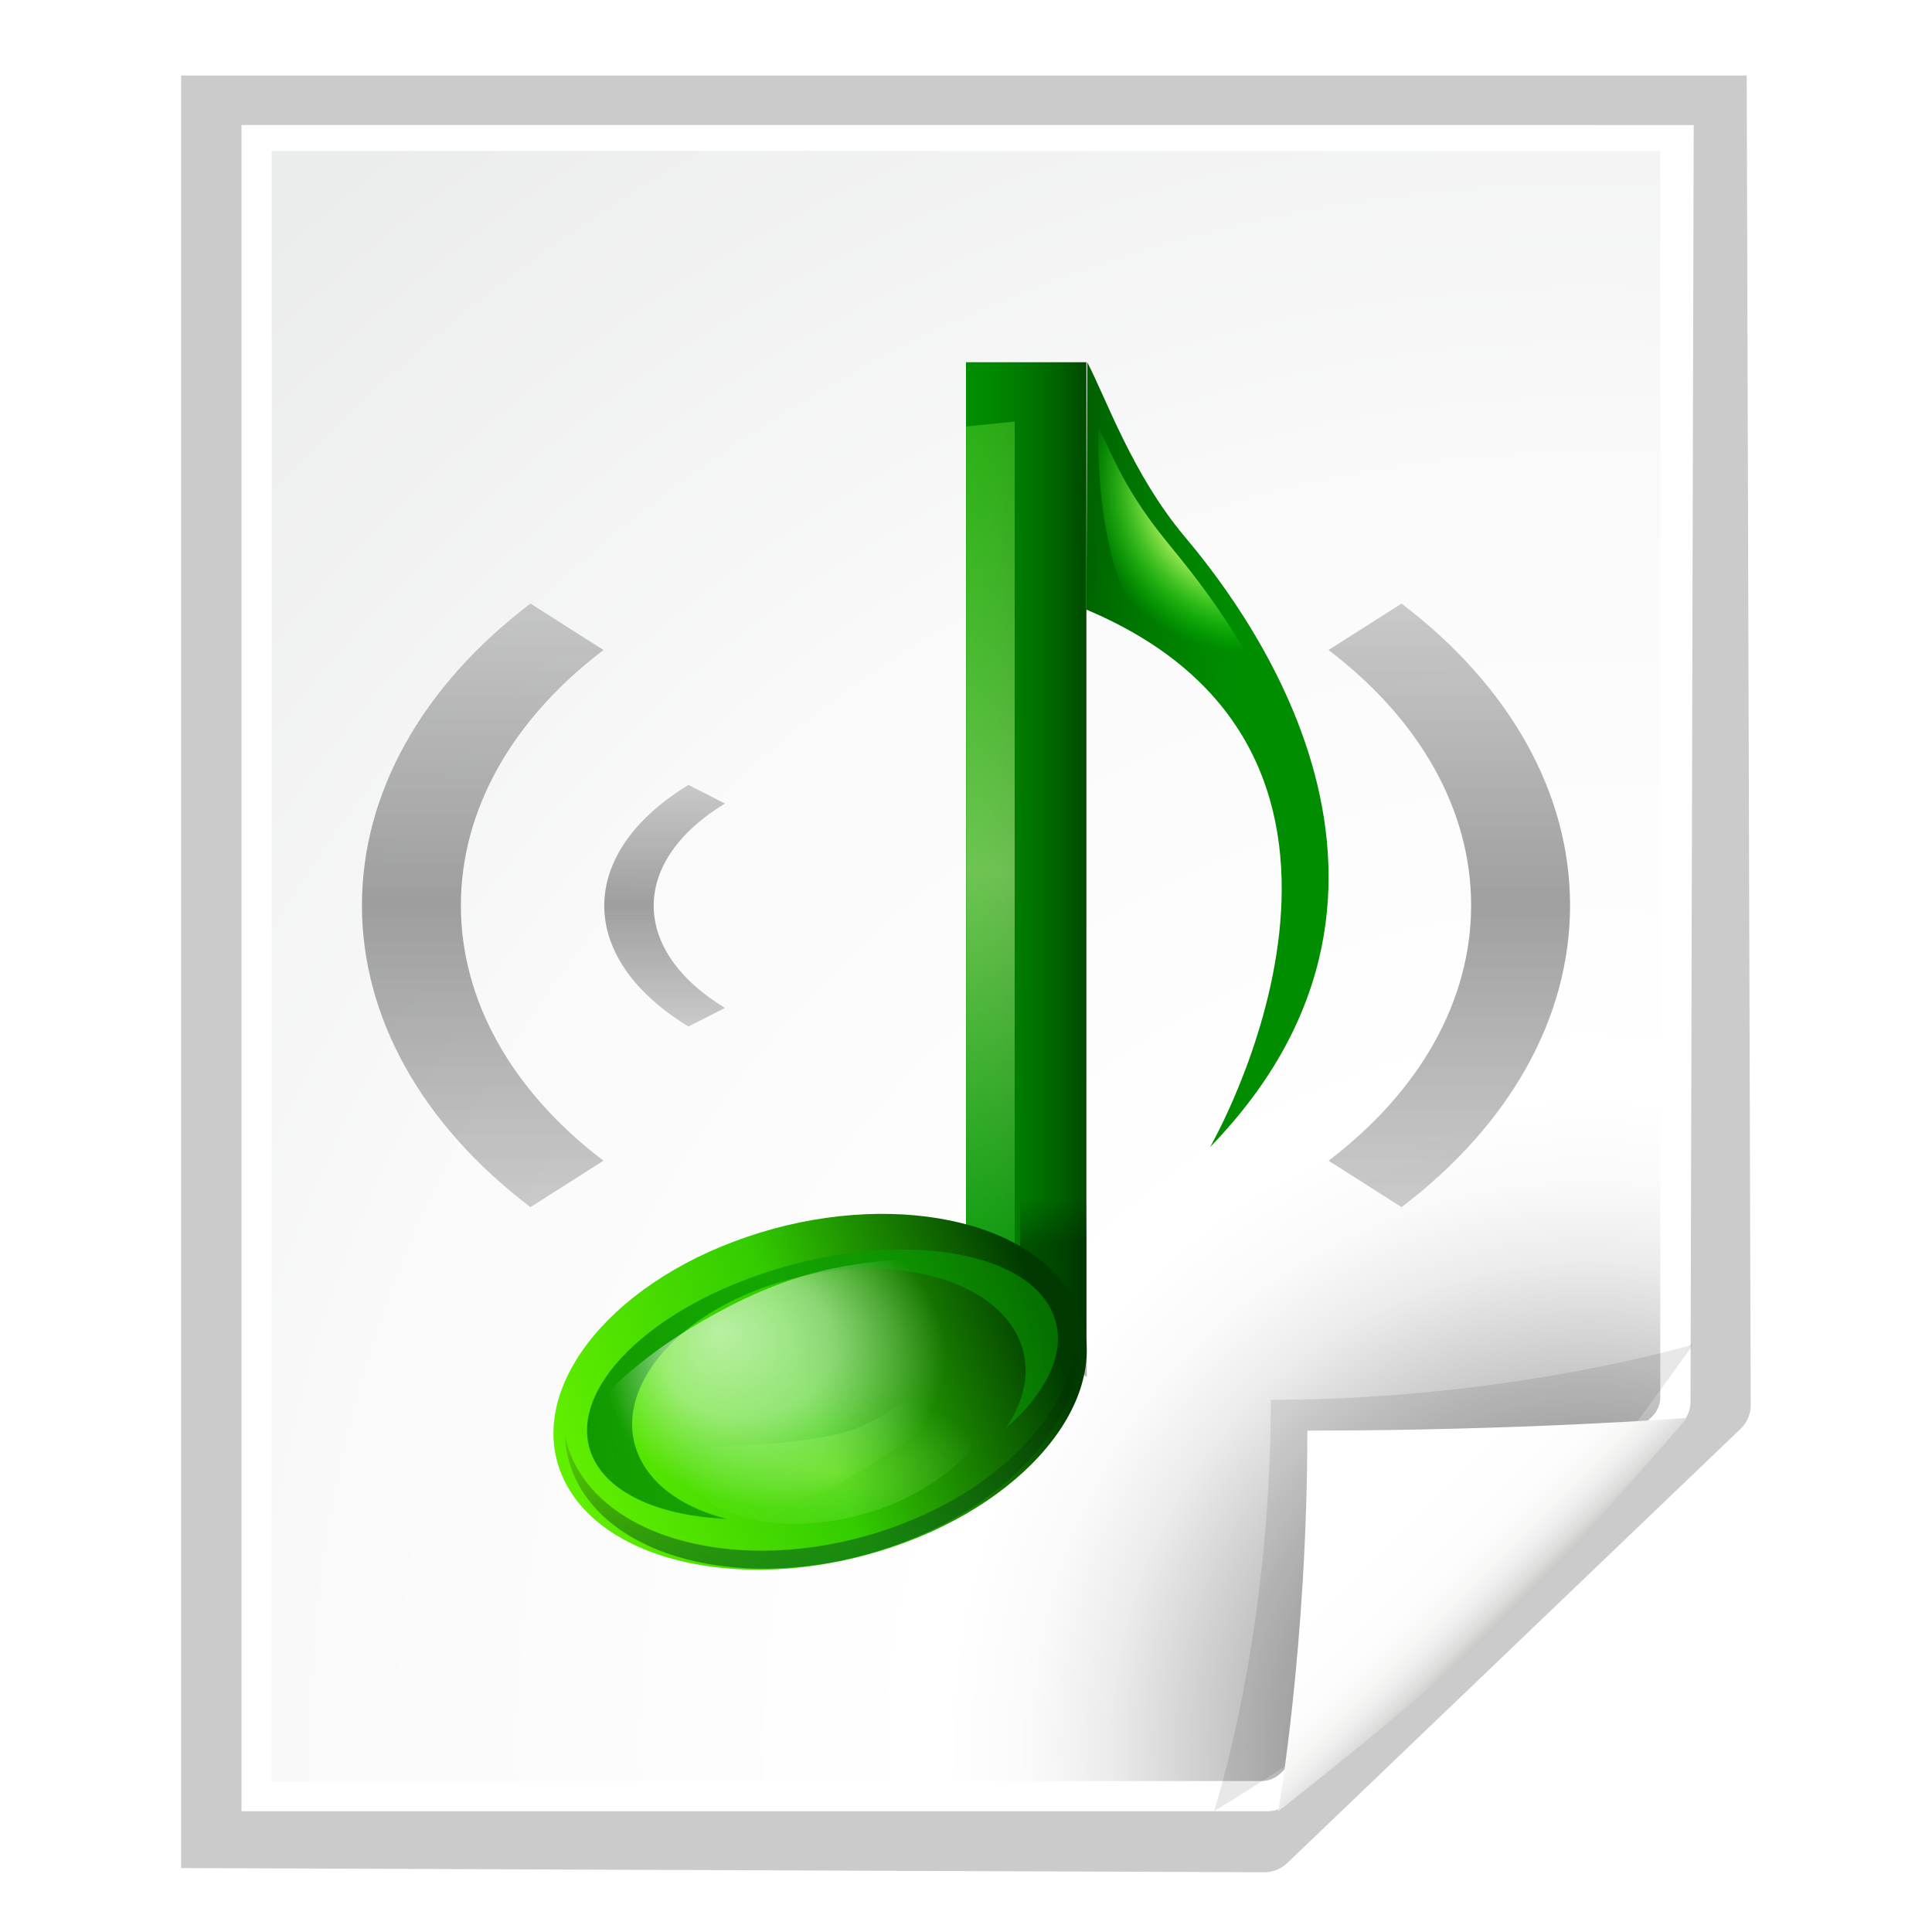
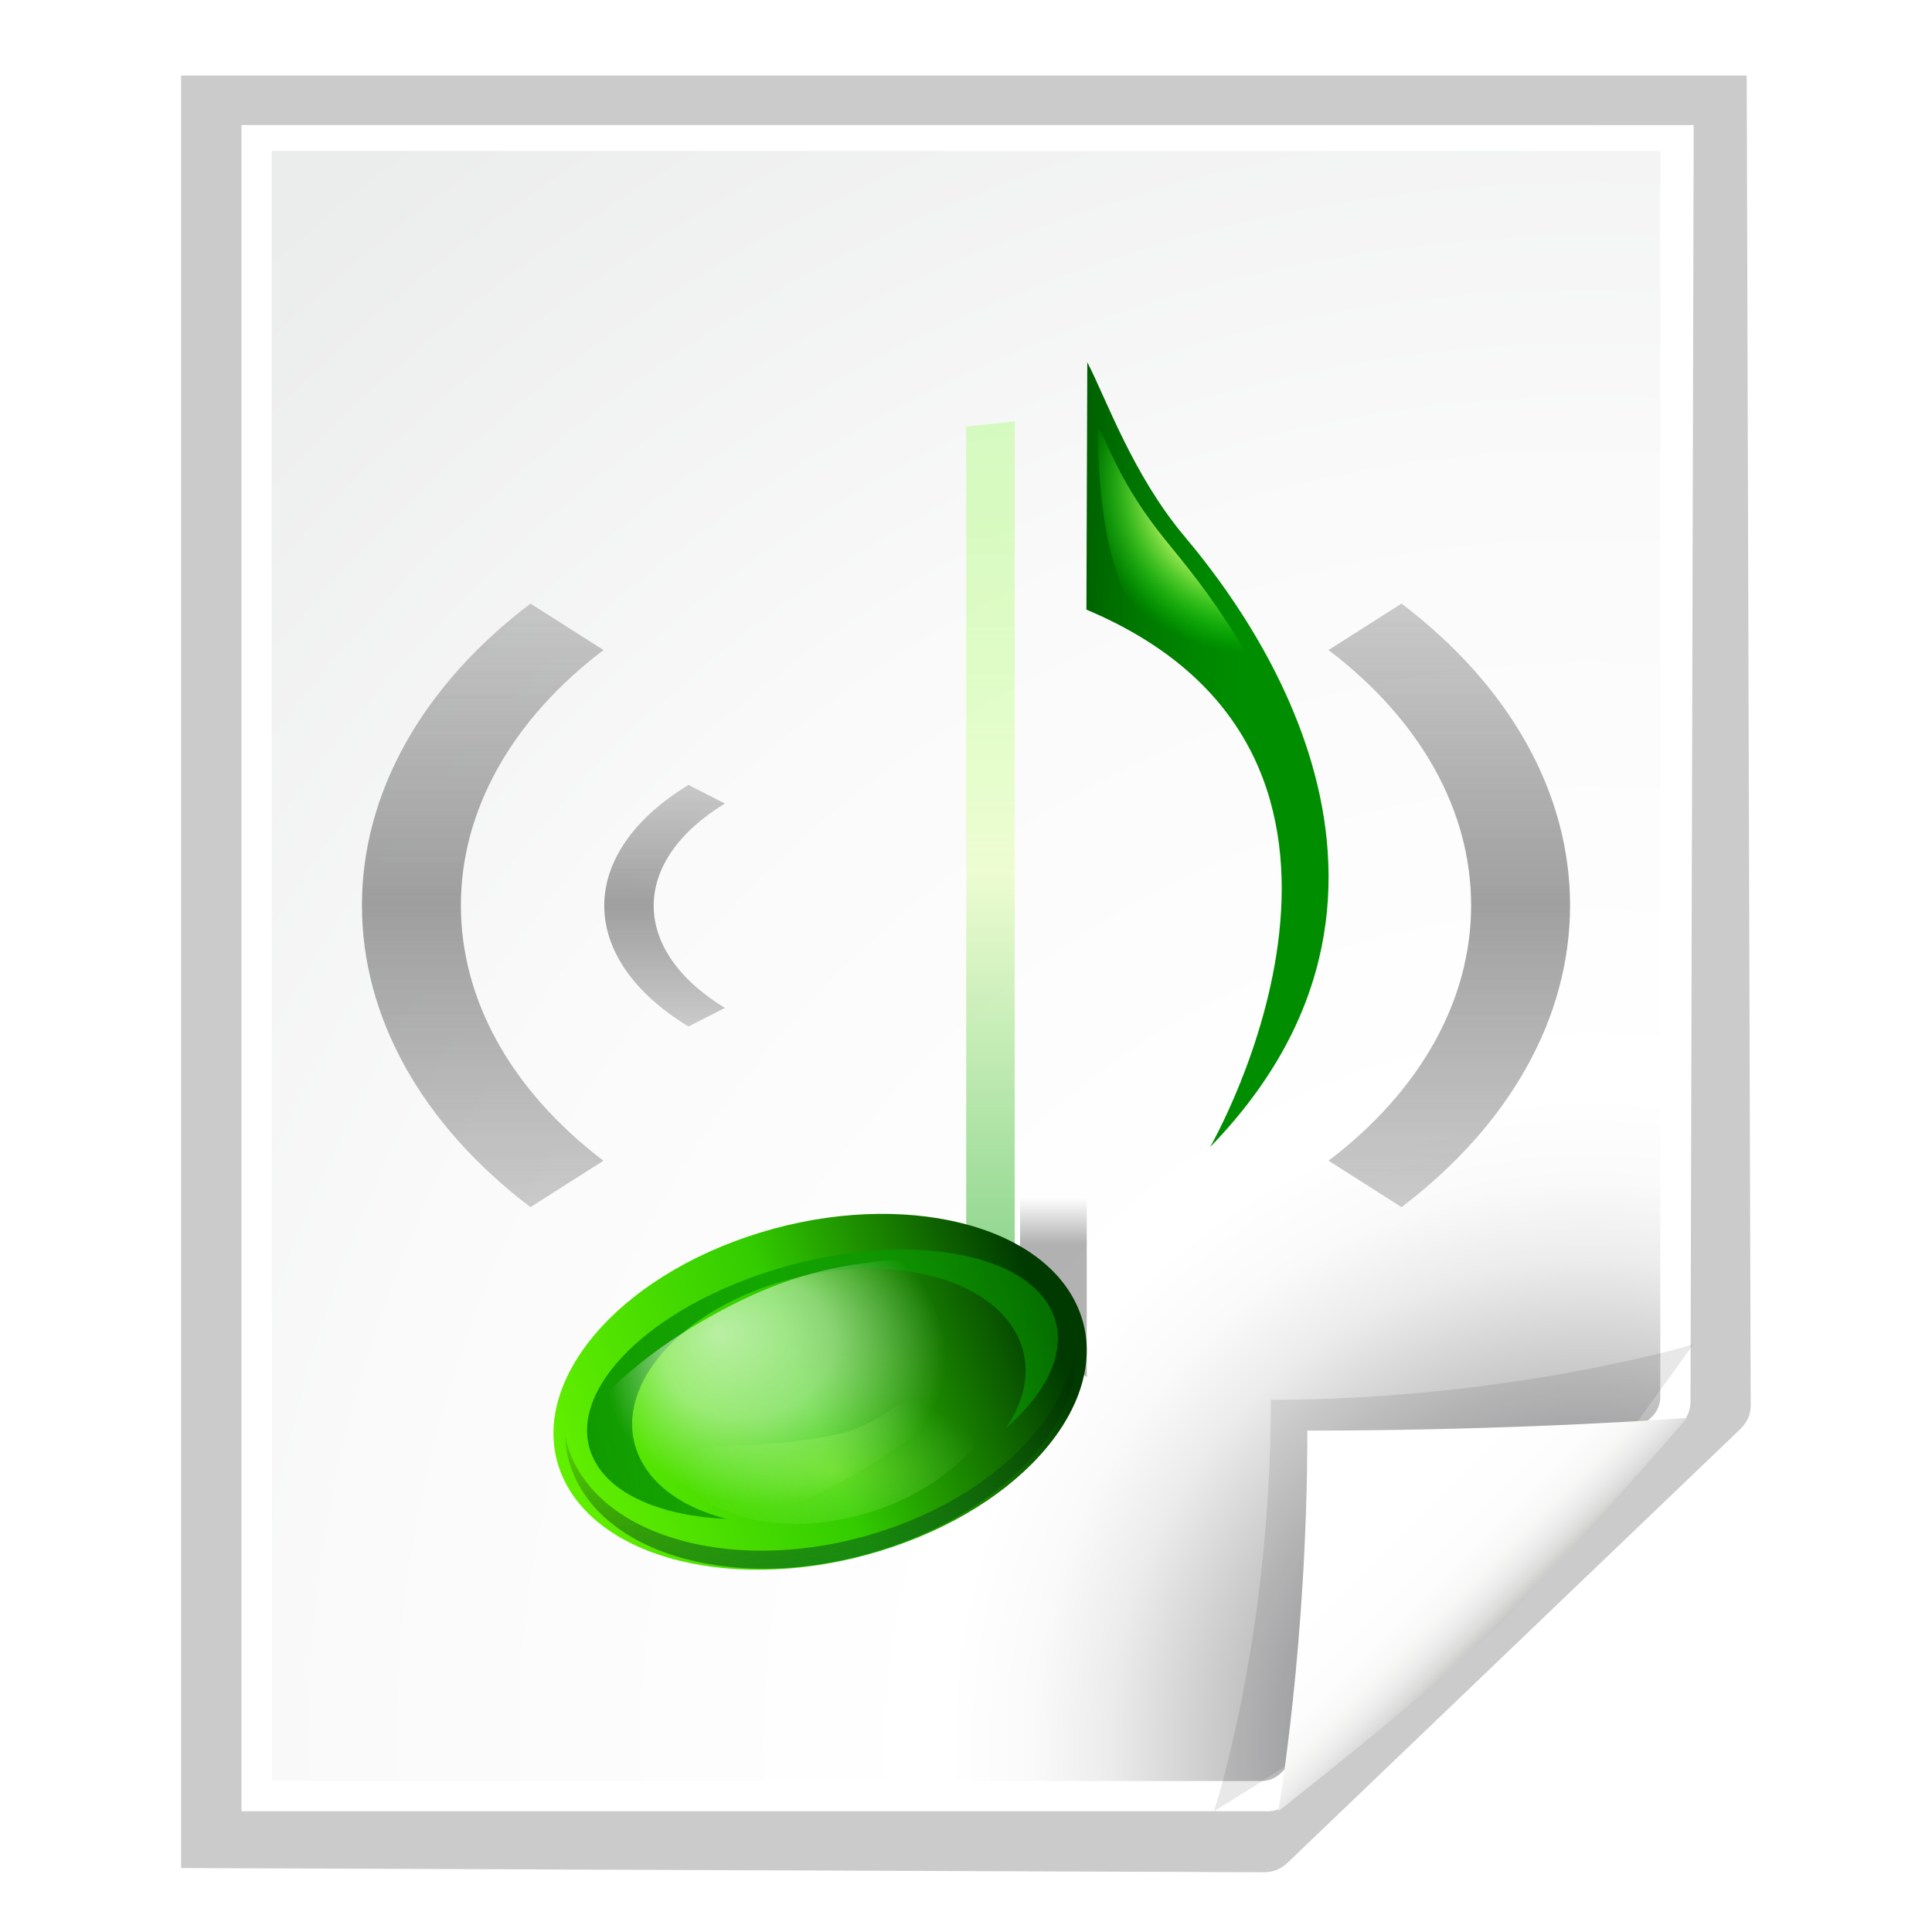
<svg xmlns="http://www.w3.org/2000/svg" xmlns:ns1="http://sodipodi.sourceforge.net/DTD/sodipodi-0.dtd" xmlns:ns2="http://www.inkscape.org/namespaces/inkscape" xmlns:xlink="http://www.w3.org/1999/xlink" width="128" height="128" id="svg1307" ns1:version="0.32" ns2:version="0.45.1" version="1.0" ns1:docbase="/media/IPOD/20071122/assets" ns1:docname="audio-x-generic.svgz" ns2:output_extension="org.inkscape.output.svgz.inkscape" ns2:export-filename="/home/david/application-vnd.oasis.opendocument.spreadsheet.png" ns2:export-xdpi="11.25" ns2:export-ydpi="11.25">
  <defs id="defs1309">
    <radialGradient gradientUnits="userSpaceOnUse" gradientTransform="matrix(1,0,0,-1,-282,-305)" r="94.665" cy="-375.271" cx="402.767" id="radialGradient4178">
      <stop id="stop4180" style="stop-color:#535557" offset="0" />
      <stop id="stop4182" style="stop-color:#898A8C" offset="0.071" />
      <stop id="stop4184" style="stop-color:#ECECEC" offset="0.203" />
      <stop id="stop4186" style="stop-color:#FAFAFA" offset="0.236" />
      <stop id="stop4188" style="stop-color:#FFFFFF" offset="0.272" />
      <stop id="stop4190" style="stop-color:#FAFAFA" offset="0.531" />
      <stop id="stop4192" style="stop-color:#EBECEC" offset="0.845" />
      <stop id="stop4194" style="stop-color:#e9e9ea;stop-opacity:1" offset="1" />
    </radialGradient>
    <linearGradient id="path101_1_" gradientUnits="userSpaceOnUse" x1="398.445" y1="-369.5" x2="392.945" y2="-364" gradientTransform="matrix(1,0,0,-1,-282,-305)">
      <stop offset="0" style="stop-color:#888A85" id="stop74" />
      <stop offset="0.007" style="stop-color:#8C8E89" id="stop4208" />
      <stop offset="0.067" style="stop-color:#ABACA9" id="stop4210" />
      <stop offset="0.135" style="stop-color:#C5C6C4" id="stop80" />
      <stop offset="0.211" style="stop-color:#DBDBDA" id="stop82" />
      <stop offset="0.301" style="stop-color:#EBEBEB" id="stop84" />
      <stop offset="0.412" style="stop-color:#F7F7F6" id="stop86" />
      <stop offset="0.568" style="stop-color:#FDFDFD" id="stop88" />
      <stop offset="1" style="stop-color:#FFFFFF" id="stop90" />
    </linearGradient>
    <filter ns2:collect="always" id="filter5704">
      <feGaussianBlur ns2:collect="always" stdDeviation="0.903" id="feGaussianBlur5706" />
    </filter>
    <linearGradient ns2:collect="always" xlink:href="#path101_1_" id="linearGradient4739" gradientUnits="userSpaceOnUse" gradientTransform="matrix(1.181,0,0,-1.18,-371.133,-328.56)" x1="399.472" y1="-370.529" x2="392.488" y2="-363.538" />
    <radialGradient ns2:collect="always" xlink:href="#radialGradient4178" id="radialGradient4743" gradientUnits="userSpaceOnUse" gradientTransform="matrix(1.652,0,0,-1.67,-567.378,-518.203)" cx="407.157" cy="-379.501" r="94.665" fx="407.157" fy="-379.501" />
    <filter ns2:collect="always" id="filter5749">
      <feGaussianBlur ns2:collect="always" stdDeviation="1.493" id="feGaussianBlur5751" />
    </filter>
    <radialGradient r="26.416" cy="18.09" cx="54.212" gradientTransform="matrix(0.624,0,0,0.624,45.032,16.88)" gradientUnits="userSpaceOnUse" id="radialGradient9297" xlink:href="#XMLID_14_" ns2:collect="always" />
    <linearGradient y2="31.296" x2="32.584" y1="32.58" x1="54.103" gradientTransform="matrix(0.674,0,0,0.688,42.397,15.074)" gradientUnits="userSpaceOnUse" id="linearGradient9295" xlink:href="#XMLID_9_" ns2:collect="always" />
    <linearGradient y2="7.973" x2="21.786" y1="29.212" x1="22.025" gradientTransform="matrix(1,0,0,-1,39.758,128)" gradientUnits="userSpaceOnUse" id="linearGradient9293" xlink:href="#linearGradient5332" ns2:collect="always" />
    <radialGradient r="11.99" fy="113.894" fx="27.127" cy="113.894" cx="27.127" gradientTransform="matrix(1,-2.6486575e-2,1.3961697e-2,0.527,18.168,52.583)" gradientUnits="userSpaceOnUse" id="radialGradient9291" xlink:href="#linearGradient2848" ns2:collect="always" />
    <radialGradient r="14" fy="86.024" fx="19.835" cy="91.357" cx="22.502" gradientTransform="matrix(0.686,-0.279,0.261,0.683,-6.7420546e-2,33.863)" gradientUnits="userSpaceOnUse" id="radialGradient9289" xlink:href="#radialGradient4531" ns2:collect="always" />
    <linearGradient y2="100.013" x2="43.874" y1="100.013" x1="3.989" gradientUnits="userSpaceOnUse" id="linearGradient9287" xlink:href="#linearGradient4540" ns2:collect="always" />
    <linearGradient y2="92.5" x2="43.927" y1="101" x1="0.117" gradientTransform="matrix(0.643,0,0,0.543,37.044,32.23)" gradientUnits="userSpaceOnUse" id="linearGradient9285" xlink:href="#XMLID_10_" ns2:collect="always" />
    <linearGradient y2="83.653" x2="44.117" y1="88.249" x1="44.117" gradientTransform="matrix(0.5,0,0,0.599,43.941,23.614)" gradientUnits="userSpaceOnUse" id="linearGradient9283" xlink:href="#XMLID_13_" ns2:collect="always" />
    <linearGradient y2="94.157" x2="44.143" y1="3.493" x1="44.143" gradientUnits="userSpaceOnUse" id="linearGradient9281" xlink:href="#linearGradient4390" ns2:collect="always" />
    <linearGradient y2="49" x2="48.117" y1="49" x1="40.117" gradientTransform="matrix(0.485,0,0,0.631,44.549,20)" gradientUnits="userSpaceOnUse" id="linearGradient9279" xlink:href="#XMLID_9_" ns2:collect="always" />
    <radialGradient r="33.764" fy="111.206" fx="45.432" cy="111.206" cx="45.432" gradientTransform="matrix(1,0,0,0.267,0,81.512)" gradientUnits="userSpaceOnUse" id="radialGradient9277" xlink:href="#XMLID_13_" ns2:collect="always" />
    <linearGradient gradientUnits="userSpaceOnUse" y2="99.255" x2="91.229" y1="106.414" x1="98.617" id="linearGradient10213" xlink:href="#linearGradient10207" ns2:collect="always" />
    <radialGradient r="139.559" cy="112.305" cx="102" gradientTransform="matrix(0.936,0,0,0.943,4.085,3.764)" gradientUnits="userSpaceOnUse" id="radialGradient9437" xlink:href="#XMLID_8_" ns2:collect="always" />
    <clipPath id="clipPath7084" clipPathUnits="userSpaceOnUse">
      <path id="path7086" d="M 72,88 L 40,120 L 32,120 L 32,80 L 72,80 L 72,88 z" style="fill:#000000;fill-opacity:1;fill-rule:evenodd;stroke:none;stroke-width:1px;stroke-linecap:butt;stroke-linejoin:miter;stroke-opacity:1" />
    </clipPath>
    <radialGradient gradientUnits="userSpaceOnUse" r="139.559" cy="112.305" cx="102" id="XMLID_8_">
      <stop id="stop41" style="stop-color:#b7b8b9;stop-opacity:1;" offset="0" />
      <stop id="stop47" style="stop-color:#ECECEC" offset="0.189" />
      <stop id="stop49" style="stop-color:#FAFAFA" offset="0.257" />
      <stop id="stop51" style="stop-color:#FFFFFF" offset="0.301" />
      <stop id="stop53" style="stop-color:#FAFAFA" offset="0.531" />
      <stop id="stop55" style="stop-color:#EBECEC" offset="0.845" />
      <stop id="stop57" style="stop-color:#E1E2E3" offset="1" />
    </radialGradient>
    <linearGradient y2="96" x2="88" y1="104" x1="96" gradientUnits="userSpaceOnUse" id="XMLID_12_">
      <stop id="stop83" style="stop-color:#888A85" offset="0" />
      <stop id="stop85" style="stop-color:#8C8E89" offset="0.007" />
      <stop id="stop87" style="stop-color:#ABACA9" offset="0.067" />
      <stop id="stop89" style="stop-color:#C5C6C4" offset="0.135" />
      <stop id="stop91" style="stop-color:#DBDBDA" offset="0.265" />
      <stop id="stop93" style="stop-color:#EBEBEB" offset="0.376" />
      <stop id="stop95" style="stop-color:#F7F7F6" offset="0.487" />
      <stop id="stop97" style="stop-color:#FDFDFD" offset="0.632" />
      <stop id="stop99" style="stop-color:#FFFFFF" offset="1" />
    </linearGradient>
    <linearGradient id="linearGradient10207">
      <stop id="stop10209" offset="0" style="stop-color:#a2a2a2;stop-opacity:1;" />
      <stop id="stop10211" offset="1" style="stop-color:#ffffff;stop-opacity:1;" />
    </linearGradient>
    <radialGradient r="33.764" fy="111.206" fx="45.432" cy="111.206" cx="45.432" gradientTransform="matrix(1,0,0,0.267,0,81.512)" gradientUnits="userSpaceOnUse" id="radialGradient7858" xlink:href="#XMLID_13_" ns2:collect="always" />
    <linearGradient y2="19.95" x2="52.913" y1="8.616" x1="62.246" gradientUnits="userSpaceOnUse" id="XMLID_13_">
      <stop id="stop2407" style="stop-color:#000000;stop-opacity:1;" offset="0" />
      <stop id="stop104" style="stop-color:#000000;stop-opacity:0;" offset="1" />
    </linearGradient>
    <linearGradient gradientTransform="matrix(0.64,0,0,0.645,37.045,20)" y2="49" x2="48.117" y1="49" x1="40.117" gradientUnits="userSpaceOnUse" id="linearGradient9447" xlink:href="#XMLID_9_" ns2:collect="always" />
    <linearGradient y2="49" x2="48.117" y1="49" x1="40.117" gradientUnits="userSpaceOnUse" id="XMLID_9_">
      <stop id="stop16" style="stop-color:#008e00;stop-opacity:1;" offset="0" />
      <stop id="stop18" style="stop-color:#008700" offset="0.229" />
      <stop id="stop20" style="stop-color:#007800" offset="0.513" />
      <stop id="stop22" style="stop-color:#005F00" offset="0.823" />
      <stop id="stop24" style="stop-color:#004D00" offset="1" />
    </linearGradient>
    <linearGradient y2="94.157" x2="44.143" y1="3.493" x1="44.143" gradientUnits="userSpaceOnUse" id="linearGradient9416" xlink:href="#linearGradient4390" ns2:collect="always" />
    <linearGradient id="linearGradient4390">
      <stop id="stop4392" offset="0" style="stop-color:#00a208;stop-opacity:1;" />
      <stop style="stop-color:#dfffa8;stop-opacity:1;" offset="0.5" id="stop4398" />
      <stop id="stop4394" offset="1" style="stop-color:#8aff47;stop-opacity:0.633;" />
    </linearGradient>
    <filter id="filter5551" height="1.025" y="-0.012" width="2.118" x="-0.559" ns2:collect="always">
      <feGaussianBlur id="feGaussianBlur5553" stdDeviation="0.466" ns2:collect="always" />
    </filter>
    <linearGradient y2="83.653" x2="44.117" y1="88.249" x1="44.117" gradientTransform="matrix(0.64,0,0,0.645,36.965,20)" gradientUnits="userSpaceOnUse" id="linearGradient9443" xlink:href="#XMLID_13_" ns2:collect="always" />
    <linearGradient y2="92.5" x2="43.927" y1="101" x1="0.117" gradientTransform="matrix(0.643,0,0,0.543,37.044,32.23)" gradientUnits="userSpaceOnUse" id="linearGradient9440" xlink:href="#XMLID_10_" ns2:collect="always" />
    <radialGradient style="fill-opacity:1.0;fill:url(#linearGradient6728)" gradientUnits="userSpaceOnUse" r="25.195" cy="100" cx="23.784" id="XMLID_10_">
      <stop id="stop35" style="stop-color:#61ef00;stop-opacity:1;" offset="0" />
      <stop offset="0.5" style="stop-color:#33cc00;stop-opacity:1;" id="stop9094" />
      <stop id="stop43" style="stop-color:#003a00;stop-opacity:1;" offset="1" />
    </radialGradient>
    <linearGradient y2="100.013" x2="43.874" y1="100.013" x1="3.989" gradientUnits="userSpaceOnUse" id="linearGradient9422" xlink:href="#linearGradient4540" ns2:collect="always" />
    <linearGradient id="linearGradient4540">
      <stop id="stop4542" offset="0" style="stop-color:#008800;stop-opacity:1;" />
      <stop id="stop4544" offset="1" style="stop-color:#0aa800;stop-opacity:0.608;" />
    </linearGradient>
    <filter id="filter6116" height="1.355" y="-0.178" width="1.245" x="-0.123" ns2:collect="always">
      <feGaussianBlur id="feGaussianBlur6118" stdDeviation="2.037" ns2:collect="always" />
    </filter>
    <radialGradient r="14" fy="86.024" fx="19.835" cy="91.357" cx="22.502" gradientTransform="matrix(0.686,-0.279,0.261,0.683,-6.7420546e-2,33.863)" gradientUnits="userSpaceOnUse" id="radialGradient9424" xlink:href="#radialGradient4531" ns2:collect="always" />
    <radialGradient id="radialGradient4531" cx="19.784" cy="94" r="14" fx="17.117" fy="88.667" gradientUnits="userSpaceOnUse">
      <stop offset="0" style="stop-color:#ffffff;stop-opacity:1;" id="stop4533" />
      <stop id="stop4537" style="stop-color:#ffffff;stop-opacity:0.709;" offset="0.5" />
      <stop offset="1" style="stop-color:#ffffff;stop-opacity:0;" id="stop4535" />
    </radialGradient>
    <filter id="filter5558" ns2:collect="always">
      <feGaussianBlur id="feGaussianBlur5560" stdDeviation="0.61" ns2:collect="always" />
    </filter>
    <radialGradient r="11.99" fy="113.894" fx="27.127" cy="113.894" cx="27.127" gradientTransform="matrix(1,-2.6486575e-2,1.3961697e-2,0.527,18.168,52.583)" gradientUnits="userSpaceOnUse" id="radialGradient9426" xlink:href="#linearGradient2848" ns2:collect="always" />
    <linearGradient id="linearGradient2848">
      <stop id="stop2850" offset="0" style="stop-color:#c3ff6a;stop-opacity:1;" />
      <stop id="stop2852" offset="1" style="stop-color:#a6ff88;stop-opacity:0;" />
    </linearGradient>
    <filter id="filter2844" height="1.278" y="-0.139" width="1.147" x="-0.073" ns2:collect="always">
      <feGaussianBlur id="feGaussianBlur2846" stdDeviation="0.732" ns2:collect="always" />
    </filter>
    <linearGradient y2="7.973" x2="21.786" y1="29.212" x1="22.025" gradientTransform="matrix(1,0,0,-1,39.758,128)" gradientUnits="userSpaceOnUse" id="linearGradient9428" xlink:href="#linearGradient5332" ns2:collect="always" />
    <linearGradient id="linearGradient5332" gradientUnits="userSpaceOnUse" x1="62.246" y1="8.616" x2="52.913" y2="19.95">
      <stop offset="0" style="stop-color:#000000;stop-opacity:0;" id="stop5334" />
      <stop offset="1" style="stop-color:#07631a;stop-opacity:1;" id="stop5336" />
    </linearGradient>
    <filter id="filter3619" ns2:collect="always">
      <feGaussianBlur id="feGaussianBlur3621" stdDeviation="0.699" ns2:collect="always" />
    </filter>
    <linearGradient y2="15.501" x2="68" y1="8.498" x1="92.25" gradientTransform="matrix(0.64,0,0,0.645,24.32,20)" gradientUnits="userSpaceOnUse" id="linearGradient9433" xlink:href="#radialGradient4397" ns2:collect="always" />
    <radialGradient id="radialGradient4397" cx="23.784" cy="100" r="25.195" gradientUnits="userSpaceOnUse" style="fill-opacity:1.0;fill:url(#linearGradient6728)">
      <stop id="stop4401" style="stop-color:#2eb800;stop-opacity:1;" offset="0" />
      <stop offset="1" style="stop-color:#003a00;stop-opacity:1;" id="stop4403" />
    </radialGradient>
    <radialGradient r="33.764" fy="111.206" fx="45.432" cy="111.206" cx="45.432" gradientTransform="matrix(1,0,0,0.267,0,81.512)" gradientUnits="userSpaceOnUse" id="radialGradient10249" xlink:href="#XMLID_13_" ns2:collect="always" />
    <linearGradient y2="49" x2="48.117" y1="49" x1="40.117" gradientTransform="matrix(0.485,0,0,0.631,44.549,20)" gradientUnits="userSpaceOnUse" id="linearGradient3914" xlink:href="#XMLID_9_" ns2:collect="always" />
    <linearGradient y2="94.157" x2="44.143" y1="3.493" x1="44.143" gradientUnits="userSpaceOnUse" id="linearGradient10253" xlink:href="#linearGradient4390" ns2:collect="always" />
    <linearGradient y2="83.653" x2="44.117" y1="88.249" x1="44.117" gradientTransform="matrix(0.5,0,0,0.599,43.941,23.614)" gradientUnits="userSpaceOnUse" id="linearGradient3910" xlink:href="#XMLID_13_" ns2:collect="always" />
    <linearGradient y2="92.5" x2="43.927" y1="101" x1="0.117" gradientTransform="matrix(0.643,0,0,0.543,37.044,32.23)" gradientUnits="userSpaceOnUse" id="linearGradient4914" xlink:href="#XMLID_10_" ns2:collect="always" />
    <linearGradient y2="100.013" x2="43.874" y1="100.013" x1="3.989" gradientUnits="userSpaceOnUse" id="linearGradient4916" xlink:href="#linearGradient4540" ns2:collect="always" />
    <radialGradient r="14" fy="86.024" fx="19.835" cy="91.357" cx="22.502" gradientTransform="matrix(0.686,-0.279,0.261,0.683,-6.7420546e-2,33.863)" gradientUnits="userSpaceOnUse" id="radialGradient4918" xlink:href="#radialGradient4531" ns2:collect="always" />
    <radialGradient r="11.99" fy="113.894" fx="27.127" cy="113.894" cx="27.127" gradientTransform="matrix(1,-2.6486575e-2,1.3961697e-2,0.527,18.168,52.583)" gradientUnits="userSpaceOnUse" id="radialGradient4920" xlink:href="#linearGradient2848" ns2:collect="always" />
    <linearGradient y2="7.973" x2="21.786" y1="29.212" x1="22.025" gradientTransform="matrix(1,0,0,-1,39.758,128)" gradientUnits="userSpaceOnUse" id="linearGradient4922" xlink:href="#linearGradient5332" ns2:collect="always" />
    <linearGradient gradientTransform="matrix(0.674,0,0,0.688,42.397,15.074)" y2="31.296" x2="32.584" y1="32.58" x1="54.103" gradientUnits="userSpaceOnUse" id="linearGradient3894" xlink:href="#XMLID_9_" ns2:collect="always" />
    <radialGradient gradientTransform="matrix(0.624,0,0,0.624,45.032,16.88)" r="26.416" cy="18.09" cx="54.212" gradientUnits="userSpaceOnUse" id="radialGradient3885" xlink:href="#XMLID_14_" ns2:collect="always" />
    <radialGradient gradientUnits="userSpaceOnUse" id="XMLID_14_" r="26.416" cy="18.09" cx="54.212">
      <stop id="stop2343" offset="0.331" style="stop-color:#f0ff80;stop-opacity:1" />
      <stop id="stop3926" offset="0.674" style="stop-color:#00ff00;stop-opacity:0;" />
    </radialGradient>
    <filter id="filter6448" ns2:collect="always">
      <feGaussianBlur id="feGaussianBlur6450" stdDeviation="0.37" ns2:collect="always" />
    </filter>
    <linearGradient ns2:collect="always" xlink:href="#linearGradient10207" id="linearGradient2489" gradientUnits="userSpaceOnUse" x1="98.617" y1="106.414" x2="91.229" y2="99.255" gradientTransform="translate(151.737,-56.785)" />
    <radialGradient ns2:collect="always" xlink:href="#XMLID_8_" id="radialGradient2493" gradientUnits="userSpaceOnUse" gradientTransform="matrix(0.936,0,0,0.943,155.822,-53.021)" cx="102" cy="112.305" r="139.559" />
    <radialGradient ns2:collect="always" xlink:href="#XMLID_13_" id="radialGradient2500" gradientUnits="userSpaceOnUse" gradientTransform="matrix(1,0,0,0.267,0,81.512)" cx="45.432" cy="111.206" fx="45.432" fy="111.206" r="33.764" />
    <linearGradient ns2:collect="always" xlink:href="#XMLID_9_" id="linearGradient2502" gradientUnits="userSpaceOnUse" gradientTransform="matrix(0.485,0,0,0.631,44.549,20)" x1="40.117" y1="49" x2="48.117" y2="49" />
    <linearGradient ns2:collect="always" xlink:href="#linearGradient4390" id="linearGradient2504" gradientUnits="userSpaceOnUse" x1="44.143" y1="3.493" x2="44.143" y2="94.157" />
    <linearGradient ns2:collect="always" xlink:href="#XMLID_13_" id="linearGradient2506" gradientUnits="userSpaceOnUse" gradientTransform="matrix(0.5,0,0,0.599,43.941,23.614)" x1="44.117" y1="88.249" x2="44.117" y2="83.653" />
    <linearGradient ns2:collect="always" xlink:href="#XMLID_10_" id="linearGradient2508" gradientUnits="userSpaceOnUse" gradientTransform="matrix(0.643,0,0,0.543,37.044,32.23)" x1="0.117" y1="101" x2="43.927" y2="92.5" />
    <linearGradient ns2:collect="always" xlink:href="#linearGradient4540" id="linearGradient2510" gradientUnits="userSpaceOnUse" x1="3.989" y1="100.013" x2="43.874" y2="100.013" />
    <radialGradient ns2:collect="always" xlink:href="#radialGradient4531" id="radialGradient2512" gradientUnits="userSpaceOnUse" gradientTransform="matrix(0.686,-0.279,0.261,0.683,-6.7420546e-2,33.863)" cx="22.502" cy="91.357" fx="19.835" fy="86.024" r="14" />
    <radialGradient ns2:collect="always" xlink:href="#linearGradient2848" id="radialGradient2514" gradientUnits="userSpaceOnUse" gradientTransform="matrix(1,-2.6486575e-2,1.3961697e-2,0.527,18.168,52.583)" cx="27.127" cy="113.894" fx="27.127" fy="113.894" r="11.99" />
    <linearGradient ns2:collect="always" xlink:href="#linearGradient5332" id="linearGradient2516" gradientUnits="userSpaceOnUse" gradientTransform="matrix(1,0,0,-1,39.758,128)" x1="22.025" y1="29.212" x2="21.786" y2="7.973" />
    <linearGradient ns2:collect="always" xlink:href="#XMLID_9_" id="linearGradient2518" gradientUnits="userSpaceOnUse" gradientTransform="matrix(0.674,0,0,0.688,42.397,15.074)" x1="54.103" y1="32.58" x2="32.584" y2="31.296" />
    <radialGradient ns2:collect="always" xlink:href="#XMLID_14_" id="radialGradient2520" gradientUnits="userSpaceOnUse" gradientTransform="matrix(0.624,0,0,0.624,45.032,16.88)" cx="54.212" cy="18.09" r="26.416" />
    <radialGradient ns2:collect="always" xlink:href="#XMLID_13_" id="radialGradient2535" gradientUnits="userSpaceOnUse" gradientTransform="matrix(1,0,0,0.267,0,81.512)" cx="45.432" cy="111.206" fx="45.432" fy="111.206" r="33.764" />
    <linearGradient ns2:collect="always" xlink:href="#XMLID_9_" id="linearGradient2537" gradientUnits="userSpaceOnUse" gradientTransform="matrix(0.485,0,0,0.631,44.549,20)" x1="40.117" y1="49" x2="48.117" y2="49" />
    <linearGradient ns2:collect="always" xlink:href="#linearGradient4390" id="linearGradient2539" gradientUnits="userSpaceOnUse" x1="44.143" y1="3.493" x2="44.143" y2="94.157" />
    <linearGradient ns2:collect="always" xlink:href="#XMLID_13_" id="linearGradient2541" gradientUnits="userSpaceOnUse" gradientTransform="matrix(0.5,0,0,0.599,43.941,23.614)" x1="44.117" y1="88.249" x2="44.117" y2="83.653" />
    <linearGradient ns2:collect="always" xlink:href="#XMLID_10_" id="linearGradient2543" gradientUnits="userSpaceOnUse" gradientTransform="matrix(0.643,0,0,0.543,37.044,32.23)" x1="0.117" y1="101" x2="43.927" y2="92.5" />
    <linearGradient ns2:collect="always" xlink:href="#linearGradient4540" id="linearGradient2545" gradientUnits="userSpaceOnUse" x1="3.989" y1="100.013" x2="43.874" y2="100.013" />
    <radialGradient ns2:collect="always" xlink:href="#radialGradient4531" id="radialGradient2547" gradientUnits="userSpaceOnUse" gradientTransform="matrix(0.686,-0.279,0.261,0.683,-6.7420546e-2,33.863)" cx="22.502" cy="91.357" fx="19.835" fy="86.024" r="14" />
    <radialGradient ns2:collect="always" xlink:href="#linearGradient2848" id="radialGradient2549" gradientUnits="userSpaceOnUse" gradientTransform="matrix(1,-2.6486575e-2,1.3961697e-2,0.527,18.168,52.583)" cx="27.127" cy="113.894" fx="27.127" fy="113.894" r="11.99" />
    <linearGradient ns2:collect="always" xlink:href="#linearGradient5332" id="linearGradient2551" gradientUnits="userSpaceOnUse" gradientTransform="matrix(1,0,0,-1,39.758,128)" x1="22.025" y1="29.212" x2="21.786" y2="7.973" />
    <linearGradient ns2:collect="always" xlink:href="#XMLID_9_" id="linearGradient2553" gradientUnits="userSpaceOnUse" gradientTransform="matrix(0.674,0,0,0.688,42.397,15.074)" x1="54.103" y1="32.58" x2="32.584" y2="31.296" />
    <radialGradient ns2:collect="always" xlink:href="#XMLID_14_" id="radialGradient2555" gradientUnits="userSpaceOnUse" gradientTransform="matrix(0.624,0,0,0.624,45.032,16.88)" cx="54.212" cy="18.09" r="26.416" />
    <radialGradient ns2:collect="always" xlink:href="#XMLID_14_" id="radialGradient2558" gradientUnits="userSpaceOnUse" gradientTransform="matrix(0.624,0,0,0.624,200.769,-39.905)" cx="54.212" cy="18.09" r="26.416" />
    <linearGradient ns2:collect="always" xlink:href="#XMLID_9_" id="linearGradient2561" gradientUnits="userSpaceOnUse" gradientTransform="matrix(0.674,0,0,0.688,198.134,-41.712)" x1="54.103" y1="32.58" x2="32.584" y2="31.296" />
    <linearGradient ns2:collect="always" xlink:href="#XMLID_13_" id="linearGradient2570" gradientUnits="userSpaceOnUse" gradientTransform="matrix(0.5,0,0,0.599,199.679,-33.171)" x1="44.117" y1="88.249" x2="44.117" y2="83.653" />
    <linearGradient ns2:collect="always" xlink:href="#XMLID_9_" id="linearGradient2574" gradientUnits="userSpaceOnUse" gradientTransform="matrix(0.485,0,0,0.631,200.286,-36.785)" x1="40.117" y1="49" x2="48.117" y2="49" />
    <linearGradient ns2:collect="always" xlink:href="#XMLID_10_" id="linearGradient2577" gradientUnits="userSpaceOnUse" gradientTransform="matrix(0.643,0,0,0.543,37.044,32.23)" x1="0.117" y1="101" x2="43.927" y2="92.5" />
    <linearGradient ns2:collect="always" xlink:href="#linearGradient4540" id="linearGradient2579" gradientUnits="userSpaceOnUse" x1="3.989" y1="100.013" x2="43.874" y2="100.013" />
    <radialGradient ns2:collect="always" xlink:href="#radialGradient4531" id="radialGradient2581" gradientUnits="userSpaceOnUse" gradientTransform="matrix(0.686,-0.279,0.261,0.683,-6.7420546e-2,33.863)" cx="22.502" cy="91.357" fx="19.835" fy="86.024" r="14" />
    <radialGradient ns2:collect="always" xlink:href="#linearGradient2848" id="radialGradient2583" gradientUnits="userSpaceOnUse" gradientTransform="matrix(1,-2.6486575e-2,1.3961697e-2,0.527,18.168,52.583)" cx="27.127" cy="113.894" fx="27.127" fy="113.894" r="11.99" />
    <linearGradient ns2:collect="always" xlink:href="#linearGradient5332" id="linearGradient2585" gradientUnits="userSpaceOnUse" gradientTransform="matrix(1,0,0,-1,39.758,128)" x1="22.025" y1="29.212" x2="21.786" y2="7.973" />
    <linearGradient ns2:collect="always" xlink:href="#XMLID_10_" id="linearGradient2592" gradientUnits="userSpaceOnUse" gradientTransform="matrix(0.672,-8.0835909e-2,6.6848606e-2,0.539,184.788,-23.973)" x1="0.117" y1="101" x2="43.927" y2="92.5" />
    <linearGradient ns2:collect="always" xlink:href="#XMLID_9_" id="linearGradient2626" gradientUnits="userSpaceOnUse" gradientTransform="matrix(0.485,0,0,0.631,200.286,-36.785)" x1="40.117" y1="49" x2="48.117" y2="49" />
    <linearGradient ns2:collect="always" xlink:href="#linearGradient4390" id="linearGradient2628" gradientUnits="userSpaceOnUse" x1="44.143" y1="3.493" x2="44.143" y2="94.157" />
    <linearGradient ns2:collect="always" xlink:href="#XMLID_13_" id="linearGradient2630" gradientUnits="userSpaceOnUse" gradientTransform="matrix(0.5,0,0,0.599,199.679,-33.171)" x1="44.117" y1="88.249" x2="44.117" y2="83.653" />
    <linearGradient ns2:collect="always" xlink:href="#XMLID_10_" id="linearGradient2632" gradientUnits="userSpaceOnUse" gradientTransform="matrix(0.672,-8.0835909e-2,6.6848606e-2,0.539,184.788,-23.973)" x1="0.117" y1="101" x2="43.927" y2="92.5" />
    <linearGradient ns2:collect="always" xlink:href="#linearGradient4540" id="linearGradient2634" gradientUnits="userSpaceOnUse" x1="3.989" y1="100.013" x2="43.874" y2="100.013" />
    <radialGradient ns2:collect="always" xlink:href="#radialGradient4531" id="radialGradient2636" gradientUnits="userSpaceOnUse" gradientTransform="matrix(0.686,-0.279,0.261,0.683,-6.7420546e-2,33.863)" cx="22.502" cy="91.357" fx="19.835" fy="86.024" r="14" />
    <radialGradient ns2:collect="always" xlink:href="#linearGradient2848" id="radialGradient2638" gradientUnits="userSpaceOnUse" gradientTransform="matrix(1,-2.6486575e-2,1.3961697e-2,0.527,18.168,52.583)" cx="27.127" cy="113.894" fx="27.127" fy="113.894" r="11.99" />
    <linearGradient ns2:collect="always" xlink:href="#linearGradient5332" id="linearGradient2640" gradientUnits="userSpaceOnUse" gradientTransform="matrix(1,0,0,-1,39.758,128)" x1="22.025" y1="29.212" x2="21.786" y2="7.973" />
    <linearGradient ns2:collect="always" xlink:href="#XMLID_9_" id="linearGradient2642" gradientUnits="userSpaceOnUse" gradientTransform="matrix(0.674,0,0,0.688,198.134,-41.712)" x1="54.103" y1="32.58" x2="32.584" y2="31.296" />
    <radialGradient ns2:collect="always" xlink:href="#XMLID_14_" id="radialGradient2644" gradientUnits="userSpaceOnUse" gradientTransform="matrix(0.624,0,0,0.624,200.769,-39.905)" cx="54.212" cy="18.09" r="26.416" />
    <radialGradient ns2:collect="always" xlink:href="#XMLID_14_" id="radialGradient2647" gradientUnits="userSpaceOnUse" gradientTransform="matrix(0.624,0,0,0.624,49.01,20.88)" cx="54.212" cy="18.09" r="26.416" />
    <linearGradient ns2:collect="always" xlink:href="#XMLID_9_" id="linearGradient2650" gradientUnits="userSpaceOnUse" gradientTransform="matrix(0.674,0,0,0.688,46.374,19.074)" x1="54.103" y1="32.58" x2="32.584" y2="31.296" />
    <linearGradient ns2:collect="always" xlink:href="#XMLID_10_" id="linearGradient2657" gradientUnits="userSpaceOnUse" gradientTransform="matrix(0.742,-8.9255852e-2,7.3811619e-2,0.595,28.994,34.231)" x1="0.117" y1="101" x2="43.927" y2="92.5" />
    <linearGradient ns2:collect="always" xlink:href="#XMLID_13_" id="linearGradient2660" gradientUnits="userSpaceOnUse" gradientTransform="matrix(0.552,0,0,0.661,45.436,24.074)" x1="44.117" y1="88.249" x2="44.117" y2="83.653" />
    <linearGradient ns2:collect="always" xlink:href="#XMLID_9_" id="linearGradient2664" gradientUnits="userSpaceOnUse" gradientTransform="matrix(0.967,0,0,0.651,25.208,24)" x1="40.117" y1="49" x2="48.117" y2="49" />
    <linearGradient ns2:collect="always" xlink:href="#linearGradient5332" id="linearGradient2666" gradientUnits="userSpaceOnUse" gradientTransform="matrix(1,0,0,-1,39.758,128)" x1="22.025" y1="29.212" x2="21.786" y2="7.973" />
    <radialGradient ns2:collect="always" xlink:href="#linearGradient2848" id="radialGradient2668" gradientUnits="userSpaceOnUse" gradientTransform="matrix(1,-2.6486575e-2,1.3961697e-2,0.527,18.168,52.583)" cx="27.127" cy="113.894" fx="27.127" fy="113.894" r="11.99" />
    <radialGradient ns2:collect="always" xlink:href="#radialGradient4531" id="radialGradient2670" gradientUnits="userSpaceOnUse" gradientTransform="matrix(0.686,-0.279,0.261,0.683,-6.7420546e-2,33.863)" cx="22.502" cy="91.357" fx="19.835" fy="86.024" r="14" />
    <linearGradient ns2:collect="always" xlink:href="#linearGradient4540" id="linearGradient2672" gradientUnits="userSpaceOnUse" x1="3.989" y1="100.013" x2="43.874" y2="100.013" />
    <linearGradient ns2:collect="always" xlink:href="#linearGradient4390" id="linearGradient2674" gradientUnits="userSpaceOnUse" x1="44.143" y1="3.493" x2="44.143" y2="94.157" />
    <linearGradient ns2:collect="always" xlink:href="#linearGradient4390" id="linearGradient2677" gradientUnits="userSpaceOnUse" x1="44.143" y1="3.493" x2="44.143" y2="94.157" />
    <linearGradient y2="92.312" x2="83.806" y1="33.289" x1="83.806" gradientUnits="userSpaceOnUse" id="linearGradient3373" xlink:href="#linearGradient8528" ns2:collect="always" />
    <linearGradient y2="92.312" x2="83.806" y1="33.289" x1="83.806" gradientUnits="userSpaceOnUse" id="linearGradient3371" xlink:href="#linearGradient8528" ns2:collect="always" />
    <linearGradient y2="92.312" x2="83.806" y1="33.289" x1="83.806" gradientUnits="userSpaceOnUse" id="linearGradient3369" xlink:href="#linearGradient8528" ns2:collect="always" />
    <linearGradient y2="92.312" x2="83.806" y1="33.289" x1="83.806" gradientUnits="userSpaceOnUse" id="linearGradient3367" xlink:href="#linearGradient8528" ns2:collect="always" />
    <linearGradient y2="92.312" x2="83.806" y1="33.289" x1="83.806" gradientUnits="userSpaceOnUse" id="linearGradient3319" xlink:href="#linearGradient8528" ns2:collect="always" />
    <linearGradient y2="92.312" x2="83.806" y1="33.289" x1="83.806" gradientUnits="userSpaceOnUse" id="linearGradient3317" xlink:href="#linearGradient8528" ns2:collect="always" />
    <linearGradient y2="92.312" x2="83.806" y1="33.289" x1="83.806" gradientUnits="userSpaceOnUse" id="linearGradient3301" xlink:href="#linearGradient8528" ns2:collect="always" />
    <linearGradient y2="92.312" x2="83.806" y1="33.289" x1="83.806" gradientUnits="userSpaceOnUse" id="linearGradient3299" xlink:href="#linearGradient8528" ns2:collect="always" />
    <linearGradient y2="92.312" x2="83.806" y1="33.289" x1="83.806" gradientUnits="userSpaceOnUse" id="linearGradient3297" xlink:href="#linearGradient8528" ns2:collect="always" />
    <linearGradient y2="83.653" x2="44.117" y1="88.249" x1="44.117" gradientTransform="matrix(0.315,0,0,0.399,40.616,51.743)" gradientUnits="userSpaceOnUse" id="linearGradient3286" xlink:href="#XMLID_13_" ns2:collect="always" />
    <linearGradient y2="92.312" x2="83.806" y1="33.289" x1="83.806" gradientUnits="userSpaceOnUse" id="linearGradient3188" xlink:href="#linearGradient8528" ns2:collect="always" />
    <linearGradient y2="92.312" x2="83.806" y1="33.289" x1="83.806" gradientUnits="userSpaceOnUse" id="linearGradient3186" xlink:href="#linearGradient8528" ns2:collect="always" />
    <linearGradient y2="92.312" x2="83.806" y1="33.289" x1="83.806" gradientUnits="userSpaceOnUse" id="linearGradient3184" xlink:href="#linearGradient8528" ns2:collect="always" />
    <linearGradient y2="92.312" x2="83.806" y1="33.289" x1="83.806" gradientUnits="userSpaceOnUse" id="linearGradient3182" xlink:href="#linearGradient8528" ns2:collect="always" />
    <linearGradient y2="92.312" x2="83.806" y1="33.289" x1="83.806" gradientUnits="userSpaceOnUse" id="linearGradient3180" xlink:href="#linearGradient8528" ns2:collect="always" />
    <linearGradient y2="92.312" x2="83.806" y1="33.289" x1="83.806" gradientUnits="userSpaceOnUse" id="linearGradient3178" xlink:href="#linearGradient8528" ns2:collect="always" />
    <linearGradient y2="92.312" x2="83.806" y1="33.289" x1="83.806" gradientUnits="userSpaceOnUse" id="linearGradient3176" xlink:href="#linearGradient8528" ns2:collect="always" />
    <linearGradient y2="92.312" x2="83.806" y1="33.289" x1="83.806" gradientUnits="userSpaceOnUse" id="linearGradient3174" xlink:href="#linearGradient8528" ns2:collect="always" />
    <linearGradient y2="92.312" x2="83.806" y1="33.289" x1="83.806" gradientUnits="userSpaceOnUse" id="linearGradient3172" xlink:href="#linearGradient8528" ns2:collect="always" />
    <linearGradient id="linearGradient3623">
      <stop style="stop-color:#95fa6c;stop-opacity:1;" offset="0" id="stop3625" />
      <stop style="stop-color:#ffffff;stop-opacity:0;" offset="1" id="stop3627" />
    </linearGradient>
    <linearGradient y2="19.95" x2="52.913" y1="8.616" x1="62.246" gradientUnits="userSpaceOnUse" id="linearGradient2939">
      <stop id="stop2941" style="stop-color:#000000;stop-opacity:0;" offset="0" />
      <stop id="stop2943" style="stop-color:#07631a;stop-opacity:1;" offset="1" />
    </linearGradient>
    <linearGradient id="linearGradient2950">
      <stop style="stop-color:#c3ff6a;stop-opacity:1;" offset="0" id="stop2952" />
      <stop style="stop-color:#a6ff88;stop-opacity:0;" offset="1" id="stop2954" />
    </linearGradient>
    <radialGradient gradientUnits="userSpaceOnUse" fy="88.667" fx="17.117" r="14" cy="94" cx="19.784" id="radialGradient2961">
      <stop id="stop2963" style="stop-color:#ffffff;stop-opacity:1;" offset="0" />
      <stop offset="0.5" style="stop-color:#ffffff;stop-opacity:0.709;" id="stop2965" />
      <stop id="stop2967" style="stop-color:#ffffff;stop-opacity:0;" offset="1" />
    </radialGradient>
    <linearGradient id="linearGradient2974">
      <stop style="stop-color:#008800;stop-opacity:1;" offset="0" id="stop2976" />
      <stop style="stop-color:#0aa800;stop-opacity:0.608;" offset="1" id="stop2978" />
    </linearGradient>
    <radialGradient id="radialGradient2981" cx="23.784" cy="100" r="25.195" gradientUnits="userSpaceOnUse" style="fill-opacity:1.0;fill:url(#linearGradient6728)">
      <stop offset="0" style="stop-color:#287f00;stop-opacity:1;" id="stop2983" />
      <stop id="stop2985" style="stop-color:#3cf000;stop-opacity:1;" offset="0.5" />
      <stop offset="1" style="stop-color:#003a00;stop-opacity:1;" id="stop2987" />
    </radialGradient>
    <linearGradient id="linearGradient2997">
      <stop style="stop-color:#00a208;stop-opacity:1;" offset="0" id="stop2999" />
      <stop id="stop3001" offset="0.5" style="stop-color:#dfffa8;stop-opacity:1;" />
      <stop style="stop-color:#8aff47;stop-opacity:0.633;" offset="1" id="stop3003" />
    </linearGradient>
    <linearGradient id="linearGradient3007" gradientUnits="userSpaceOnUse" x1="40.117" y1="49" x2="48.117" y2="49">
      <stop offset="0" style="stop-color:#008e00;stop-opacity:1;" id="stop3009" />
      <stop offset="0.229" style="stop-color:#008700" id="stop3011" />
      <stop offset="0.513" style="stop-color:#007800" id="stop3013" />
      <stop offset="0.823" style="stop-color:#005F00" id="stop3015" />
      <stop offset="1" style="stop-color:#004D00" id="stop3017" />
    </linearGradient>
    <linearGradient id="linearGradient3021" gradientUnits="userSpaceOnUse" x1="62.246" y1="8.616" x2="52.913" y2="19.95">
      <stop offset="0" style="stop-color:#000000;stop-opacity:1;" id="stop3023" />
      <stop offset="1" style="stop-color:#000000;stop-opacity:0;" id="stop3025" />
    </linearGradient>
    <linearGradient ns2:collect="always" xlink:href="#linearGradient8528" id="linearGradient8611" gradientUnits="userSpaceOnUse" x1="83.806" y1="33.289" x2="83.806" y2="92.312" />
    <linearGradient ns2:collect="always" xlink:href="#linearGradient8528" id="linearGradient8607" gradientUnits="userSpaceOnUse" x1="83.806" y1="33.289" x2="83.806" y2="92.312" />
    <linearGradient ns2:collect="always" xlink:href="#linearGradient8528" id="linearGradient8603" gradientUnits="userSpaceOnUse" x1="83.806" y1="33.289" x2="83.806" y2="92.312" />
    <linearGradient ns2:collect="always" xlink:href="#linearGradient8528" id="linearGradient8567" gradientUnits="userSpaceOnUse" x1="83.806" y1="33.289" x2="83.806" y2="92.312" />
    <linearGradient id="linearGradient8528">
      <stop style="stop-color:#888888;stop-opacity:0.392;" offset="0" id="stop8530" />
      <stop id="stop8540" offset="0.5" style="stop-color:#888888;stop-opacity:1;" />
      <stop style="stop-color:#888888;stop-opacity:0.392;" offset="1" id="stop8532" />
    </linearGradient>
    <linearGradient ns2:collect="always" xlink:href="#linearGradient8528" id="linearGradient8563" gradientUnits="userSpaceOnUse" x1="83.806" y1="33.289" x2="83.806" y2="92.312" />
    <linearGradient id="linearGradient2795">
      <stop style="stop-color:#a2a2a2;stop-opacity:1;" offset="0" id="stop2797" />
      <stop style="stop-color:#ffffff;stop-opacity:1;" offset="1" id="stop2799" />
    </linearGradient>
    <linearGradient id="linearGradient2775" gradientUnits="userSpaceOnUse" x1="96" y1="104" x2="88" y2="96">
      <stop offset="0" style="stop-color:#888A85" id="stop2777" />
      <stop offset="0.007" style="stop-color:#8C8E89" id="stop2779" />
      <stop offset="0.067" style="stop-color:#ABACA9" id="stop2781" />
      <stop offset="0.135" style="stop-color:#C5C6C4" id="stop2783" />
      <stop offset="0.265" style="stop-color:#DBDBDA" id="stop2785" />
      <stop offset="0.376" style="stop-color:#EBEBEB" id="stop2787" />
      <stop offset="0.487" style="stop-color:#F7F7F6" id="stop2789" />
      <stop offset="0.632" style="stop-color:#FDFDFD" id="stop2791" />
      <stop offset="1" style="stop-color:#FFFFFF" id="stop2793" />
    </linearGradient>
    <radialGradient id="radialGradient2759" cx="102" cy="112.305" r="139.559" gradientUnits="userSpaceOnUse">
      <stop offset="0" style="stop-color:#b7b8b9;stop-opacity:1;" id="stop2761" />
      <stop offset="0.189" style="stop-color:#ECECEC" id="stop2763" />
      <stop offset="0.257" style="stop-color:#FAFAFA" id="stop2765" />
      <stop offset="0.301" style="stop-color:#FFFFFF" id="stop2767" />
      <stop offset="0.531" style="stop-color:#FAFAFA" id="stop2769" />
      <stop offset="0.845" style="stop-color:#EBECEC" id="stop2771" />
      <stop offset="1" style="stop-color:#E1E2E3" id="stop2773" />
    </radialGradient>
    <clipPath clipPathUnits="userSpaceOnUse" id="clipPath2755">
      <path style="fill:#000000;fill-opacity:1;fill-rule:evenodd;stroke:none;stroke-width:1px;stroke-linecap:butt;stroke-linejoin:miter;stroke-opacity:1" d="M 72,88 L 40,120 L 32,120 L 32,80 L 72,80 L 72,88 z" id="path2757" />
    </clipPath>
    <linearGradient y2="100.013" x2="43.874" y1="100.013" x1="3.989" gradientUnits="userSpaceOnUse" id="linearGradient2753" xlink:href="#linearGradient4540" ns2:collect="always" />
    <radialGradient cx="54.212" cy="18.09" r="26.416" id="radialGradient2747" gradientUnits="userSpaceOnUse">
      <stop style="stop-color:#f0ff80;stop-opacity:1" offset="0.331" id="stop2749" />
      <stop style="stop-color:#00ff00;stop-opacity:0;" offset="0.674" id="stop2751" />
    </radialGradient>
    <linearGradient y2="19.95" x2="52.913" y1="8.616" x1="62.246" gradientUnits="userSpaceOnUse" id="linearGradient2737">
      <stop id="stop2739" style="stop-color:#000000;stop-opacity:0;" offset="0" />
      <stop id="stop2741" style="stop-color:#07631a;stop-opacity:1;" offset="1" />
    </linearGradient>
    <linearGradient id="linearGradient2727">
      <stop style="stop-color:#c3ff6a;stop-opacity:1;" offset="0" id="stop2729" />
      <stop style="stop-color:#a6ff88;stop-opacity:0;" offset="1" id="stop2731" />
    </linearGradient>
    <radialGradient gradientUnits="userSpaceOnUse" fy="88.667" fx="17.117" r="14" cy="94" cx="19.784" id="radialGradient2715">
      <stop id="stop2717" style="stop-color:#ffffff;stop-opacity:1;" offset="0" />
      <stop offset="0.5" style="stop-color:#ffffff;stop-opacity:0.709;" id="stop2719" />
      <stop id="stop2721" style="stop-color:#ffffff;stop-opacity:0;" offset="1" />
    </radialGradient>
    <linearGradient id="linearGradient2705">
      <stop style="stop-color:#008800;stop-opacity:1;" offset="0" id="stop2707" />
      <stop style="stop-color:#0aa800;stop-opacity:0.608;" offset="1" id="stop2709" />
    </linearGradient>
    <radialGradient id="radialGradient2697" cx="23.784" cy="100" r="25.195" gradientUnits="userSpaceOnUse" style="fill-opacity:1.0;fill:url(#linearGradient6728)">
      <stop offset="0" style="stop-color:#61ef00;stop-opacity:1;" id="stop2699" />
      <stop id="stop2701" style="stop-color:#33cc00;stop-opacity:1;" offset="0.5" />
      <stop offset="1" style="stop-color:#003a00;stop-opacity:1;" id="stop2703" />
    </radialGradient>
    <linearGradient id="linearGradient2685">
      <stop style="stop-color:#00a208;stop-opacity:1;" offset="0" id="stop2687" />
      <stop id="stop2689" offset="0.5" style="stop-color:#dfffa8;stop-opacity:1;" />
      <stop style="stop-color:#8aff47;stop-opacity:0.633;" offset="1" id="stop2691" />
    </linearGradient>
    <linearGradient id="linearGradient2673" gradientUnits="userSpaceOnUse" x1="40.117" y1="49" x2="48.117" y2="49">
      <stop offset="0" style="stop-color:#008e00;stop-opacity:1;" id="stop2675" />
      <stop offset="0.229" style="stop-color:#008700" id="stop2677" />
      <stop offset="0.513" style="stop-color:#007800" id="stop2679" />
      <stop offset="0.823" style="stop-color:#005F00" id="stop2681" />
      <stop offset="1" style="stop-color:#004D00" id="stop2683" />
    </linearGradient>
    <linearGradient id="linearGradient2667" gradientUnits="userSpaceOnUse" x1="62.246" y1="8.616" x2="52.913" y2="19.95">
      <stop offset="0" style="stop-color:#000000;stop-opacity:1;" id="stop2669" />
      <stop offset="1" style="stop-color:#000000;stop-opacity:0;" id="stop2671" />
    </linearGradient>
    <radialGradient fy="-379.501" fx="407.157" r="94.665" cy="-379.501" cx="407.157" gradientTransform="matrix(1.652,0,0,-1.67,-567.378,-518.203)" gradientUnits="userSpaceOnUse" id="radialGradient2657" xlink:href="#radialGradient4178" ns2:collect="always" />
    <linearGradient y2="-363.538" x2="392.488" y1="-370.529" x1="399.472" gradientTransform="matrix(1.181,0,0,-1.18,-371.133,-328.56)" gradientUnits="userSpaceOnUse" id="linearGradient2655" xlink:href="#path101_1_" ns2:collect="always" />
    <linearGradient gradientTransform="matrix(1,0,0,-1,-282,-305)" y2="-364" x2="392.945" y1="-369.5" x1="398.445" gradientUnits="userSpaceOnUse" id="linearGradient2631">
      <stop id="stop2633" style="stop-color:#888A85" offset="0" />
      <stop id="stop2635" style="stop-color:#8C8E89" offset="0.007" />
      <stop id="stop2637" style="stop-color:#ABACA9" offset="0.067" />
      <stop id="stop2639" style="stop-color:#C5C6C4" offset="0.135" />
      <stop id="stop2641" style="stop-color:#DBDBDA" offset="0.211" />
      <stop id="stop2643" style="stop-color:#EBEBEB" offset="0.301" />
      <stop id="stop2645" style="stop-color:#F7F7F6" offset="0.412" />
      <stop id="stop2647" style="stop-color:#FDFDFD" offset="0.568" />
      <stop id="stop2649" style="stop-color:#FFFFFF" offset="1" />
    </linearGradient>
    <radialGradient id="radialGradient2612" cx="402.767" cy="-375.271" r="94.665" gradientTransform="matrix(1,0,0,-1,-282,-305)" gradientUnits="userSpaceOnUse">
      <stop offset="0" style="stop-color:#535557" id="stop2614" />
      <stop offset="0.071" style="stop-color:#898A8C" id="stop2616" />
      <stop offset="0.203" style="stop-color:#ECECEC" id="stop2618" />
      <stop offset="0.236" style="stop-color:#FAFAFA" id="stop2620" />
      <stop offset="0.272" style="stop-color:#FFFFFF" id="stop2622" />
      <stop offset="0.531" style="stop-color:#FAFAFA" id="stop2624" />
      <stop offset="0.845" style="stop-color:#EBECEC" id="stop2626" />
      <stop offset="1" style="stop-color:#e9e9ea;stop-opacity:1" id="stop2628" />
    </radialGradient>
    <linearGradient ns2:collect="always" xlink:href="#linearGradient8528" id="linearGradient2976" gradientUnits="userSpaceOnUse" x1="83.806" y1="33.289" x2="83.806" y2="92.312" />
    <linearGradient ns2:collect="always" xlink:href="#linearGradient8528" id="linearGradient2978" gradientUnits="userSpaceOnUse" x1="83.806" y1="33.289" x2="83.806" y2="92.312" />
  </defs>
  <ns1:namedview id="base" pagecolor="#ffffff" bordercolor="#666666" borderopacity="1.0" ns2:pageopacity="0.0" ns2:pageshadow="2" ns2:zoom="4.953125" ns2:cx="64" ns2:cy="64" ns2:current-layer="g2880" showgrid="false" ns2:document-units="px" ns2:grid-bbox="true" showguides="true" ns2:guide-bbox="true" ns2:window-width="794" ns2:window-height="731" ns2:window-x="480" ns2:window-y="0" gridspacingx="4px" gridspacingy="4px" gridempspacing="2" height="128px" width="128px" ns2:grid-points="true" showborder="false" gridtolerance="10000" />
  <g id="layer1" ns2:label="Layer 1" ns2:groupmode="layer">
    <path id="path2532" d="M 8.665,6.668 L 8.665,86 L 56.645,86.186 C 57.033,86.186 57.4,86.029 57.674,85.759 L 77.745,66.546 C 78.019,66.275 78.177,65.911 78.177,65.526 L 78,6.668 L 8.665,6.668 z " style="opacity:0.45;fill:#000000;fill-opacity:1;filter:url(#filter5749)" ns1:nodetypes="cccccccc" transform="matrix(1.496,0,0,1.497,-0.964,-4.979)" />
    <path id="path4712" d="M 16,8.284 L 16,120 L 84,120 C 84.537,120 85.044,119.781 85.424,119.403 L 111.403,94.307 C 111.782,93.928 112,93.42 112,92.883 L 112.211,8.286 L 16,8.284 z " style="fill:#ffffff;fill-opacity:1" ns1:nodetypes="cccccccc" />
    <path ns1:nodetypes="cccccccc" style="fill:url(#radialGradient4743)" d="M 18,10 L 18,118 L 83.574,118 C 84.064,118 84.527,117.8 84.873,117.456 L 109.456,93.851 C 109.802,93.505 110,93.042 110,92.552 L 110,10 L 18,10 z " id="path59" />
    <path transform="matrix(1.317,0,0,1.326,214.615,14.628)" id="path4924" d="M -101.89,79.467 C -101.89,79.467 -92.6,73.901 -88.815,70.119 C -85.03,66.337 -77.782,56.142 -77.782,56.142 C -77.782,56.142 -87.027,58.908 -99.027,58.908 C -99.027,70.908 -101.89,79.467 -101.89,79.467 z " style="opacity:0.3;fill:#000000;fill-opacity:1;filter:url(#filter5704)" ns1:nodetypes="csccc" />
    <path ns1:nodetypes="csccc" style="fill:url(#linearGradient4739)" d="M 84.685,120 C 84.685,120 95.015,111.956 99.482,107.493 C 103.949,103.03 111.769,93.942 111.769,93.942 C 111.769,93.942 100.776,94.782 86.615,94.782 C 86.615,108.944 84.685,120 84.685,120 z " id="path101" />
    <rect style="opacity:0.578;fill:#ffffff;fill-opacity:1;fill-rule:nonzero;stroke:none;stroke-width:3.632;stroke-linecap:round;stroke-linejoin:round;stroke-miterlimit:4;stroke-dasharray:none;stroke-dashoffset:4;stroke-opacity:1" id="rect1327" width="1.47" height="0" x="171.009" y="109.712" />
    <path ns1:nodetypes="ccc" id="path2276" d="M -62.62,2.088 L -62.62,-2.02 L -62.62,2.088 z " style="fill:#ffffff;fill-opacity:0.757;fill-rule:nonzero;stroke:none;stroke-width:0.5;stroke-linecap:round;stroke-linejoin:round;stroke-miterlimit:4;stroke-dasharray:none;stroke-dashoffset:4;stroke-opacity:1" />
    <g style="opacity:0.402" transform="matrix(-1.151,0,0,0.957,-3477.099,1011.233)" id="g4640" />
    <g id="g4646" transform="matrix(-1.151,0,0,0.957,-3477.099,1011.233)" style="opacity:0.402" />
    <g id="g4730" transform="matrix(1.47,0,0,0.957,1228.147,1022.004)" style="opacity:0.402" />
    <g style="opacity:0.402" transform="matrix(1.47,0,0,0.957,1228.147,1022.004)" id="g4748" />
    <path ns1:nodetypes="ccc" id="path2408" d="M 90.502,0.384 L 90.502,-2.858 L 90.502,0.384 z " style="fill:#ffffff;fill-opacity:0.757;fill-rule:nonzero;stroke:none;stroke-width:0.5;stroke-linecap:round;stroke-linejoin:round;stroke-miterlimit:4;stroke-dasharray:none;stroke-dashoffset:4;stroke-opacity:1" />
    <path ns1:nodetypes="ccc" id="path6445" d="M -1850.612,-1244.511 L -1850.612,-1246.399 L -1850.612,-1244.511 z " style="fill:#ffffff;fill-opacity:0.757;fill-rule:nonzero;stroke:none;stroke-width:0.5;stroke-linecap:round;stroke-linejoin:round;stroke-miterlimit:4;stroke-dasharray:none;stroke-dashoffset:4;stroke-opacity:1" />
    <rect style="opacity:0.578;fill:#ffffff;fill-opacity:1;fill-rule:nonzero;stroke:none;stroke-width:3.632;stroke-linecap:round;stroke-linejoin:round;stroke-miterlimit:4;stroke-dasharray:none;stroke-dashoffset:4;stroke-opacity:1" id="rect10490" width="1.47" height="0" x="229.662" y="125.119" />
    <path ns1:nodetypes="ccc" id="path10492" d="M -3.968,17.495 L -3.968,13.387 L -3.968,17.495 z " style="fill:#ffffff;fill-opacity:0.757;fill-rule:nonzero;stroke:none;stroke-width:0.5;stroke-linecap:round;stroke-linejoin:round;stroke-miterlimit:4;stroke-dasharray:none;stroke-dashoffset:4;stroke-opacity:1" />
    <path ns1:nodetypes="ccc" id="path10502" d="M 149.154,15.79 L 149.154,12.548 L 149.154,15.79 z " style="fill:#ffffff;fill-opacity:0.757;fill-rule:nonzero;stroke:none;stroke-width:0.5;stroke-linecap:round;stroke-linejoin:round;stroke-miterlimit:4;stroke-dasharray:none;stroke-dashoffset:4;stroke-opacity:1" />
    <path ns1:nodetypes="ccc" id="path10504" d="M -1791.959,-1229.104 L -1791.959,-1230.993 L -1791.959,-1229.104 z " style="fill:#ffffff;fill-opacity:0.757;fill-rule:nonzero;stroke:none;stroke-width:0.5;stroke-linecap:round;stroke-linejoin:round;stroke-miterlimit:4;stroke-dasharray:none;stroke-dashoffset:4;stroke-opacity:1" />
    <g id="g11044" transform="matrix(2,0,0,2,66.802,-176.594)">
      <linearGradient gradientTransform="translate(-143,-64)" y2="172.444" x2="153" y1="175.557" x1="153" gradientUnits="userSpaceOnUse" id="linearGradient11046">
        <stop id="stop11048" style="stop-color:#FFFFFF" offset="0" />
        <stop id="stop11050" style="stop-color:#DDDDDD" offset="1" />
      </linearGradient>
      <linearGradient gradientTransform="translate(-143,-64)" y2="172.9" x2="151.9" y1="175.101" x1="154.101" gradientUnits="userSpaceOnUse" id="linearGradient11054">
        <stop id="stop11056" style="stop-color:#BBBBBB" offset="0" />
        <stop id="stop11058" style="stop-color:#616161" offset="1" />
      </linearGradient>
    </g>
-     <path style="fill:url(#linearGradient2664)" d="M 64,24 L 71.977,24 L 71.977,90 L 64,86.511 L 64,24 z " id="path9243" ns1:nodetypes="ccccc" />
    <path d="M 43.117,3 C 43.117,8.489 43.117,89.342 43.117,93.657 C 43.93,93.861 44.122,93.909 45.117,94.157 C 45.117,87.29 45.117,8.41 45.117,3 C 44.18,3 44.055,3 43.117,3 z " id="path9245" style="opacity:0.7;fill:url(#linearGradient2677);fill-opacity:1;filter:url(#filter5551)" transform="matrix(1.606,0,0,-0.659,-5.232,89.976)" />
    <path d="M 72,79.038 C 71.054,77.701 69.93,77.81 68.639,76.775 C 68.293,76.497 67.939,76.241 67.583,76 L 67.583,87.577 L 72,91.239 L 72,79.038 z " id="path9247" style="opacity:0.3;fill:url(#linearGradient2660);fill-opacity:1" ns1:nodetypes="cscccc" />
    <path style="fill:url(#linearGradient2657);fill-opacity:1" id="path9250" d="M 37.341,97.987 C 40,103.662 49.765,105.675 59.15,102.486 C 68.535,99.296 73.985,92.11 71.326,86.435 C 68.667,80.761 58.903,78.746 49.518,81.936 C 40.133,85.126 34.681,92.313 37.341,97.987 z " />
    <path style="opacity:0.9;fill:url(#linearGradient2672);fill-opacity:1;filter:url(#filter6116)" id="path9252" d="M 43.576,95.141 C 41.685,87.924 31.358,84.38 20.508,87.226 C 9.659,90.072 2.397,98.231 4.288,105.45 C 5.392,109.668 9.388,112.616 14.675,113.783 C 11.444,112.132 9.023,109.457 8.13,106.047 C 6.226,98.778 11.933,90.983 20.878,88.635 C 29.823,86.288 38.619,90.279 40.523,97.547 C 41.417,100.957 40.618,104.478 38.612,107.503 C 42.646,103.891 44.681,99.358 43.576,95.141 z " transform="matrix(0.791,-9.5189925e-2,7.3811619e-2,0.595,28.16,34.331)" />
    <path d="M 34.356,86.639 C 26.729,90.804 22.351,97.864 24.881,100.711 C 25.982,101.949 28.113,102.248 29.705,102.28 C 33.83,102.363 39.152,100.852 43.94,98.237 C 51.565,94.074 56.036,87.923 53.505,85.076 C 52.404,83.838 50.273,83.54 48.681,83.508 C 44.556,83.425 41.004,83.009 34.356,86.639 z " id="path9254" style="opacity:0.8;fill:url(#radialGradient2670);fill-opacity:1;filter:url(#filter5558)" transform="matrix(1.089,-0.131,0.112,0.9,-1.333,14.496)" ns1:nodetypes="csssssc" />
    <path d="M 46.875,109 C 39.703,110.882 34.287,109.601 34.95,112.134 C 35.223,113.179 36.252,113.966 37.066,114.442 C 39.307,115.753 43.497,116.681 48.537,115.359 C 55.708,113.477 59.463,108.399 58.8,105.867 C 58.527,104.821 57.498,104.035 56.684,103.558 C 54.443,102.248 51.914,107.678 46.875,109 z " id="path9256" style="opacity:0.6;fill:url(#radialGradient2668);fill-opacity:1;filter:url(#filter2844)" transform="matrix(0.837,3.7287127e-2,-0.109,0.863,28.124,-0.792)" />
    <path style="opacity:0.8;fill:url(#linearGradient2666);fill-opacity:1;filter:url(#filter3619)" d="M 87.844,97.625 C 87.196,106.015 79.506,114.106 68.594,116.969 C 55.599,120.378 42.943,115.109 40.344,105.188 C 40.111,104.298 39.967,103.397 39.906,102.5 C 39.799,104.062 39.938,105.638 40.344,107.188 C 42.943,117.109 55.599,122.378 68.594,118.969 C 80.371,115.878 88.377,106.7 87.844,97.625 z " id="path9258" clip-path="none" transform="matrix(0.713,-8.5762278e-2,7.3811619e-2,0.595,1.409,37.551)" />
    <path id="path29" style="fill:url(#linearGradient2650);fill-opacity:1" d="M 78.452,35.507 C 75.033,31.423 73.306,26.449 72.036,24 L 71.977,40.389 C 95.113,50.127 80.169,76 80.169,76 C 97.26,58.396 81.599,39.266 78.452,35.507 z " ns1:nodetypes="ccccc" />
    <path id="path90" style="fill:url(#radialGradient2647);filter:url(#filter6448)" d="M 77.261,35.834 C 74.137,32.004 73.479,29.427 72.745,28.348 C 72.745,40.308 76.637,40.166 73.063,39.479 C 79.404,42.74 84.277,47.233 86.136,52 C 84.051,44.153 79.895,39.063 77.261,35.834 z " />
    <g ns2:label="Layer 1" id="g2880" transform="translate(-2.019,18.478)">
      <g style="opacity:0.8;fill:url(#linearGradient3367);fill-opacity:1" transform="matrix(1.283,0,0,0.892,-7.864,-14.691)" id="g7973">
        <radialGradient style="fill-opacity:1.0;fill:url(#linearGradient8536)" id="radialGradient8130" cx="60" cy="25" r="66" gradientUnits="userSpaceOnUse">
          <stop offset="0" style="stop-color:#77DE6C;fill-opacity:1.0;fill:url(#linearGradient8536)" id="stop7976" />
          <stop offset="1" style="stop-color:#0A8000;fill-opacity:1.0;fill:url(#linearGradient8536)" id="stop7978" />
        </radialGradient>
        <path d="M 76.306,44.035 C 81.057,49.225 83.67,55.96 83.67,63 C 83.67,70.041 81.057,76.775 76.308,81.965 L 80.077,85.414 C 85.69,79.281 88.779,71.32 88.779,63 C 88.779,54.68 85.69,46.719 80.076,40.585 L 76.306,44.035 z " id="path7980" style="fill:url(#linearGradient3369);fill-opacity:1" />
      </g>
      <g id="g8583" transform="matrix(-1.283,0,0,0.892,139.902,-14.691)" style="opacity:0.8;fill:url(#linearGradient3371);fill-opacity:1">
        <radialGradient gradientUnits="userSpaceOnUse" r="66" cy="25" cx="60" id="radialGradient8585" style="fill-opacity:1.0;fill:url(#linearGradient8536)">
          <stop id="stop8587" style="stop-color:#77DE6C;fill-opacity:1.0;fill:url(#linearGradient8536)" offset="0" />
          <stop id="stop8589" style="stop-color:#0A8000;fill-opacity:1.0;fill:url(#linearGradient8536)" offset="1" />
        </radialGradient>
        <path style="fill:url(#linearGradient3373);fill-opacity:1" id="path8591" d="M 76.306,44.035 C 81.057,49.225 83.67,55.96 83.67,63 C 83.67,70.041 81.057,76.775 76.308,81.965 L 80.077,85.414 C 85.69,79.281 88.779,71.32 88.779,63 C 88.779,54.68 85.69,46.719 80.076,40.585 L 76.306,44.035 z " />
      </g>
      <g style="opacity:0.8;fill:url(#linearGradient2976);fill-opacity:1" transform="matrix(-0.641,0,0,0.357,98.96,19.037)" id="g2966">
        <radialGradient style="fill-opacity:1.0;fill:url(#linearGradient8536)" id="radialGradient2968" cx="60" cy="25" r="66" gradientUnits="userSpaceOnUse">
          <stop offset="0" style="stop-color:#77DE6C;fill-opacity:1.0;fill:url(#linearGradient8536)" id="stop2970" />
          <stop offset="1" style="stop-color:#0A8000;fill-opacity:1.0;fill:url(#linearGradient8536)" id="stop2972" />
        </radialGradient>
        <path d="M 76.306,44.035 C 81.057,49.225 83.67,55.96 83.67,63 C 83.67,70.041 81.057,76.775 76.308,81.965 L 80.077,85.414 C 85.69,79.281 88.779,71.32 88.779,63 C 88.779,54.68 85.69,46.719 80.076,40.585 L 76.306,44.035 z " id="path2974" style="fill:url(#linearGradient2978);fill-opacity:1" />
      </g>
    </g>
  </g>
</svg>